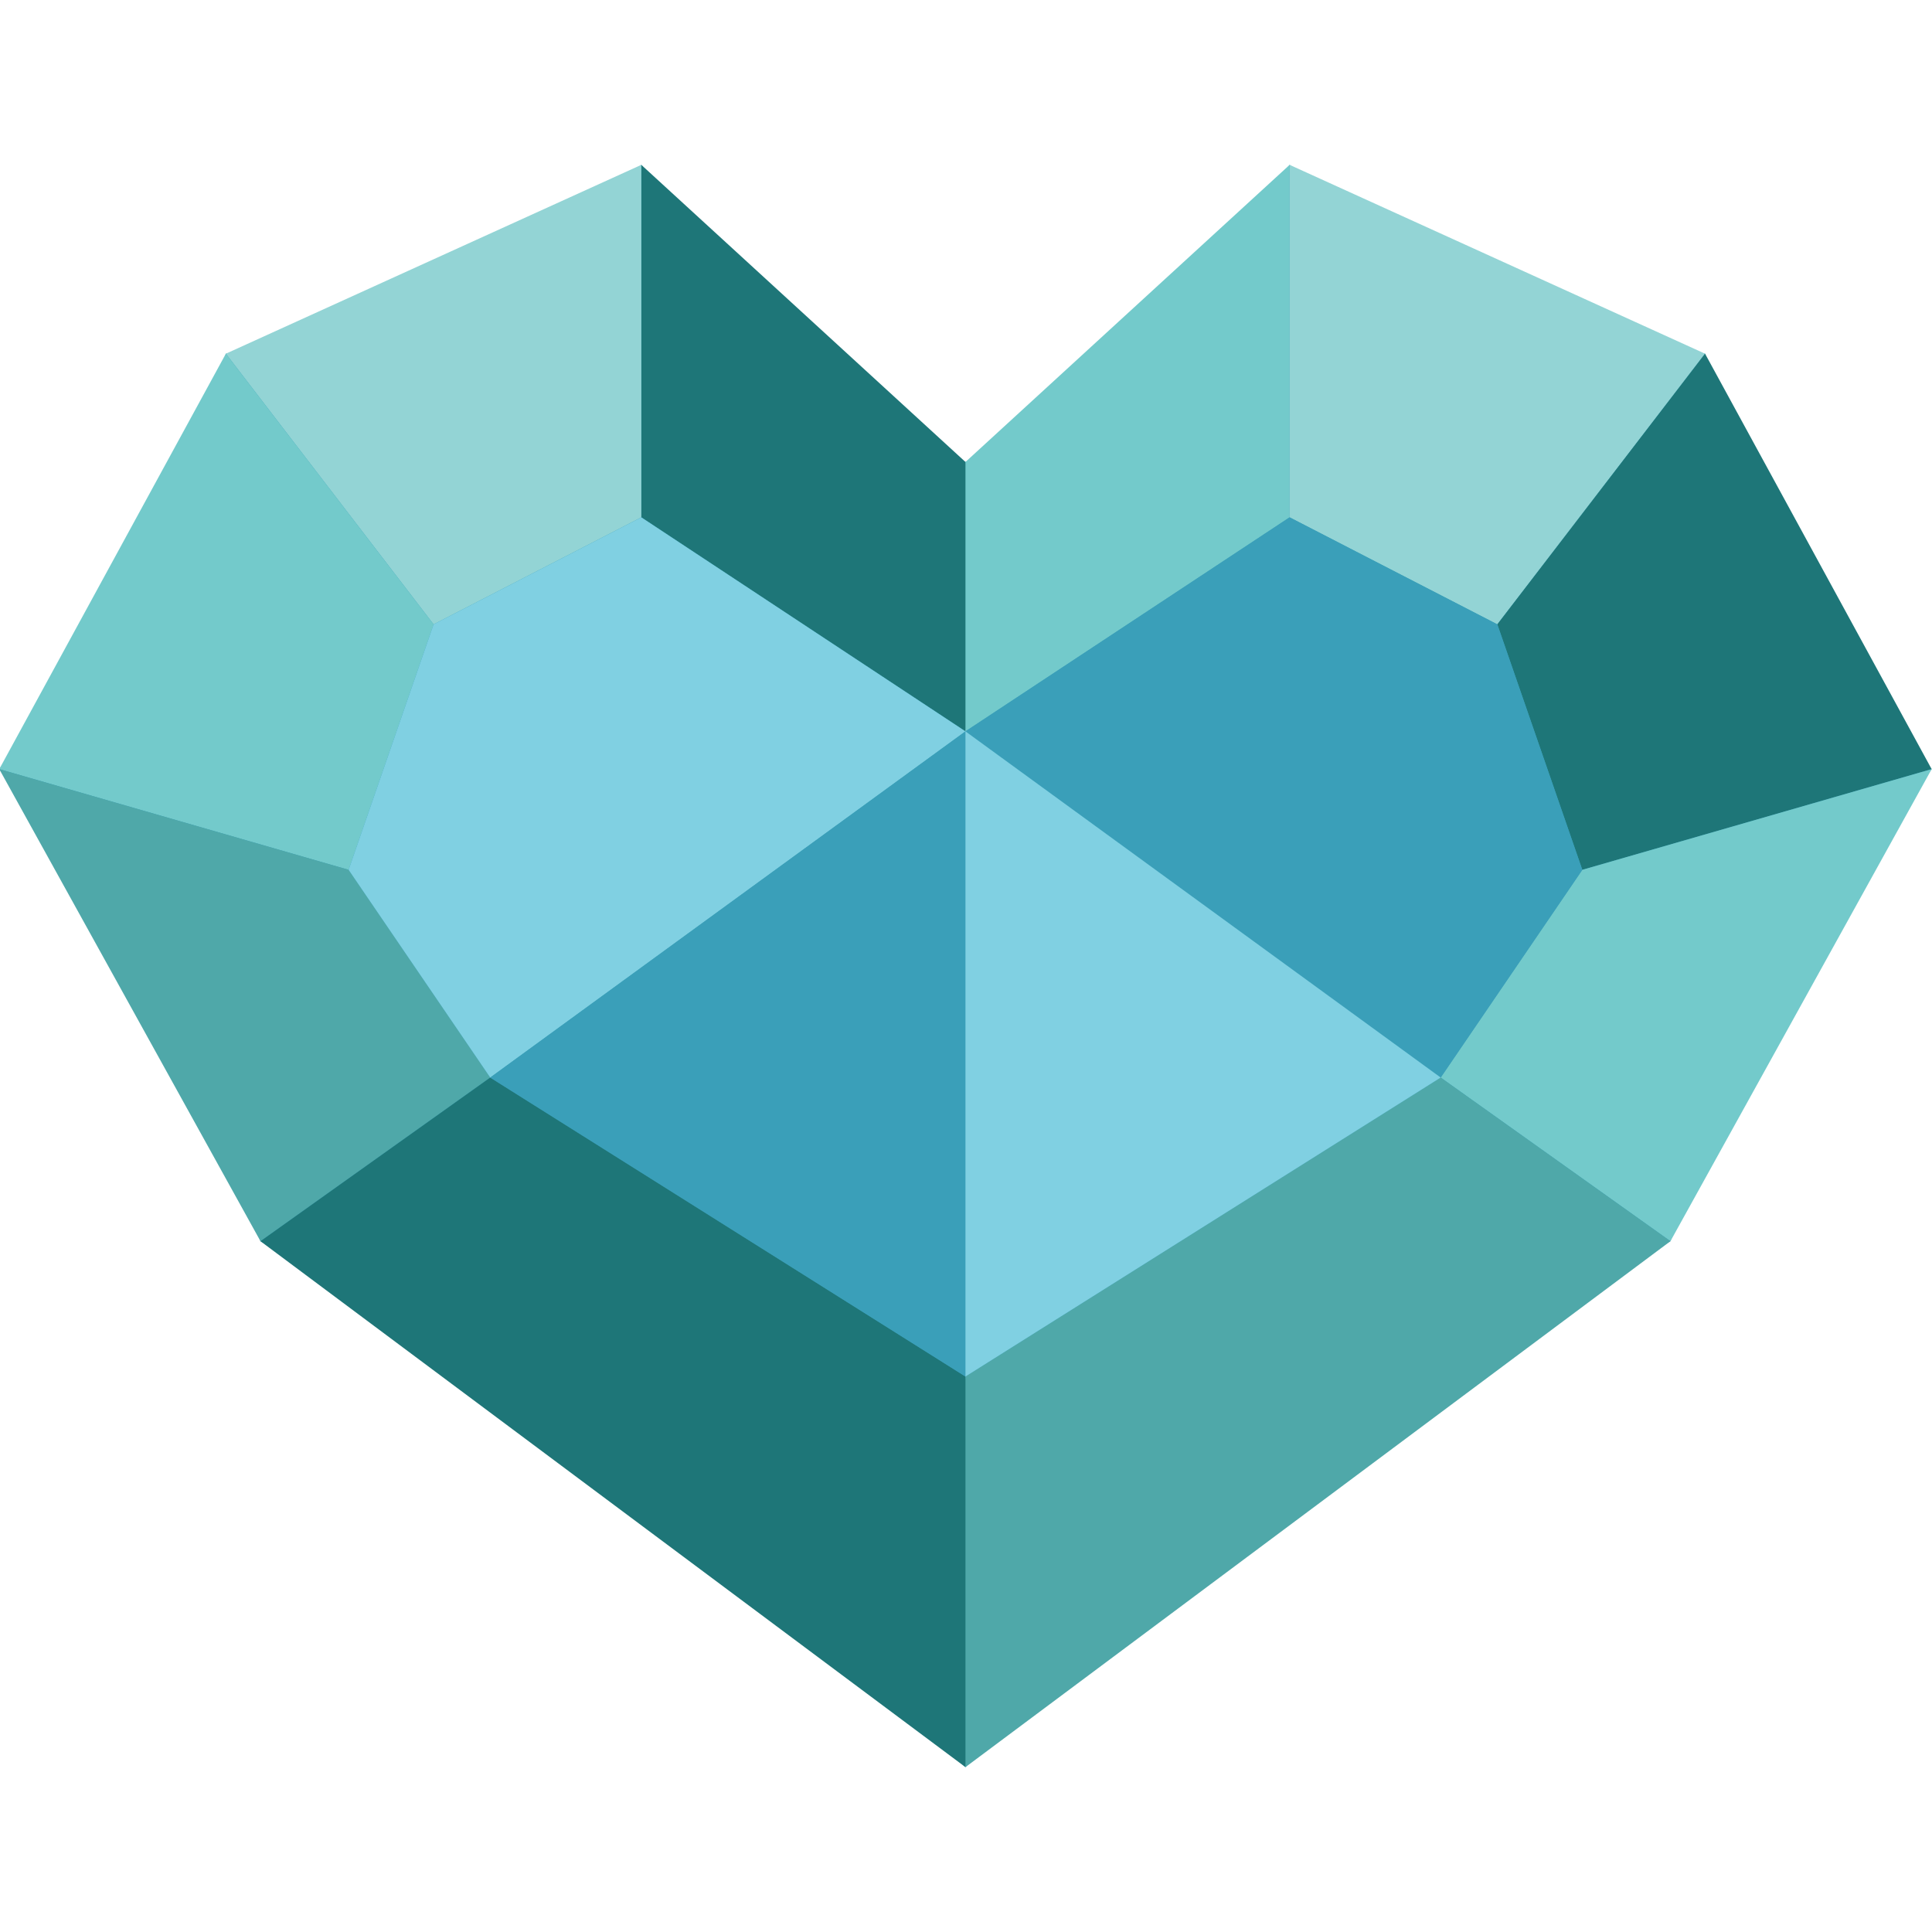
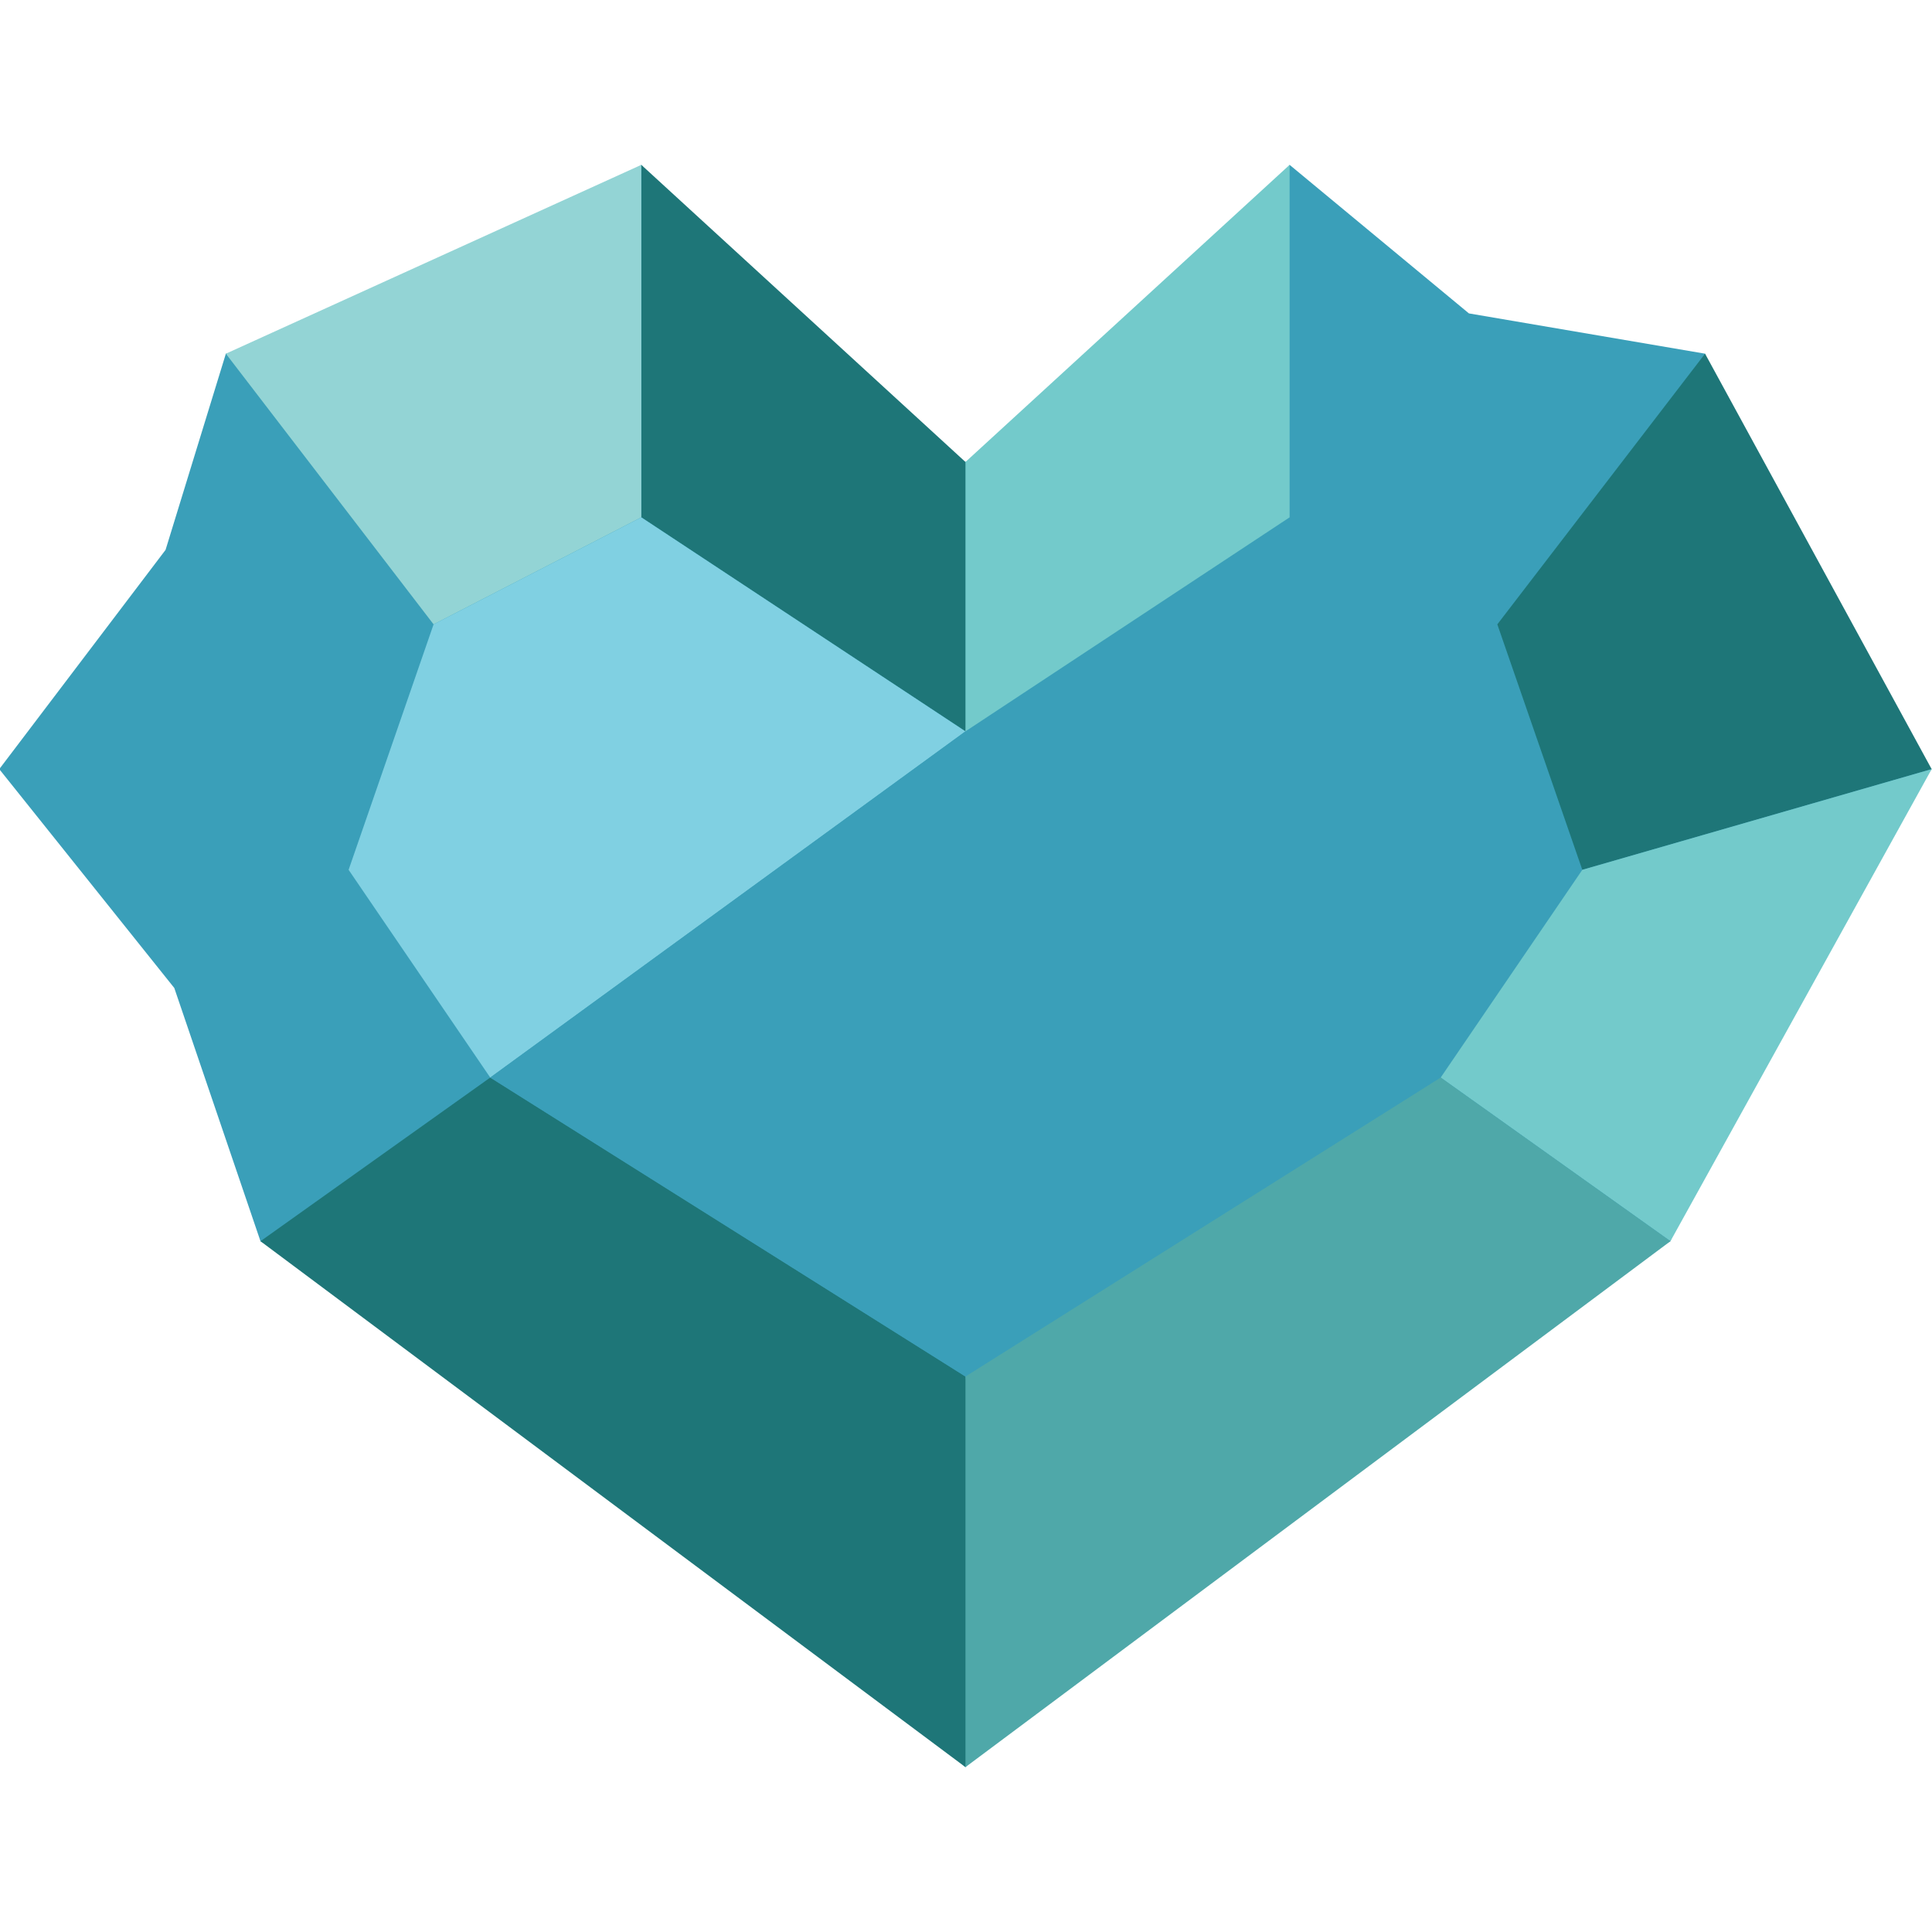
<svg xmlns="http://www.w3.org/2000/svg" width="150" height="150" viewBox="0 0 150 150">
  <g fill-rule="evenodd" clip-rule="evenodd">
    <path fill="#3A9FB9" d="M49.791 12.799l12.645 19.91 12.522 3.159 15.23-8.408 9.937-14.661 13.922 11.534 18.333 3.127 4.681 19.125 12.912 13.13-12.912 16.991-7.37 19.661-29.809 16.552L74.958 137.2l-27.244-24.958-27.49-15.875-6.692-19.661L-.057 59.715l12.911-17.022 4.682-15.233 18.502-4.227z" />
    <path fill="#1E7678" d="M74.958 35.868L49.791 12.799v27.367l25.167 16.617 2.774-11.73z" />
    <path fill="#93D4D5" d="M49.791 12.799L17.536 27.46l16.127 21.015 16.128-8.309z" />
-     <path fill="#73CACB" d="M17.536 27.46L-.057 59.715l27.123 7.818 6.597-19.058z" />
-     <path fill="#4FA8A9" d="M27.066 67.533l10.996 16.128-17.838 12.706L-.057 59.715z" />
    <path fill="#1E7678" d="M38.062 83.661l36.896 23.212 2.774 13.928-2.774 16.399-54.734-40.833z" />
    <path fill="#80D0E2" d="M74.958 56.783L38.062 83.661 27.066 67.533l6.597-19.058 16.128-8.309z" />
    <path fill="#3A9FB9" d="M74.958 56.783l2.774 25.045-2.774 25.045-36.896-23.212z" />
    <path fill="#73CACB" d="M74.958 35.868l25.167-23.069v27.367L74.958 56.783z" />
-     <path fill="#93D4D5" d="M100.125 12.799L132.38 27.46l-16.128 21.015-16.127-8.309z" />
    <path fill="#1E7678" d="M132.38 27.46l17.593 32.255-27.123 7.818-6.598-19.058z" />
    <path fill="#73CACB" d="M122.85 67.533l-10.996 16.128 17.837 12.706 20.282-36.652z" />
    <path fill="#4FA8A9" d="M111.854 83.661l-36.896 23.212V137.2l54.733-40.833z" />
-     <path fill="#3A9FB9" d="M74.958 56.783l36.896 26.878 10.996-16.128-6.598-19.058-16.127-8.309z" />
-     <path fill="#80D0E2" d="M74.958 56.783v50.09l36.896-23.212z" />
+     <path fill="#3A9FB9" d="M74.958 56.783z" />
  </g>
</svg>